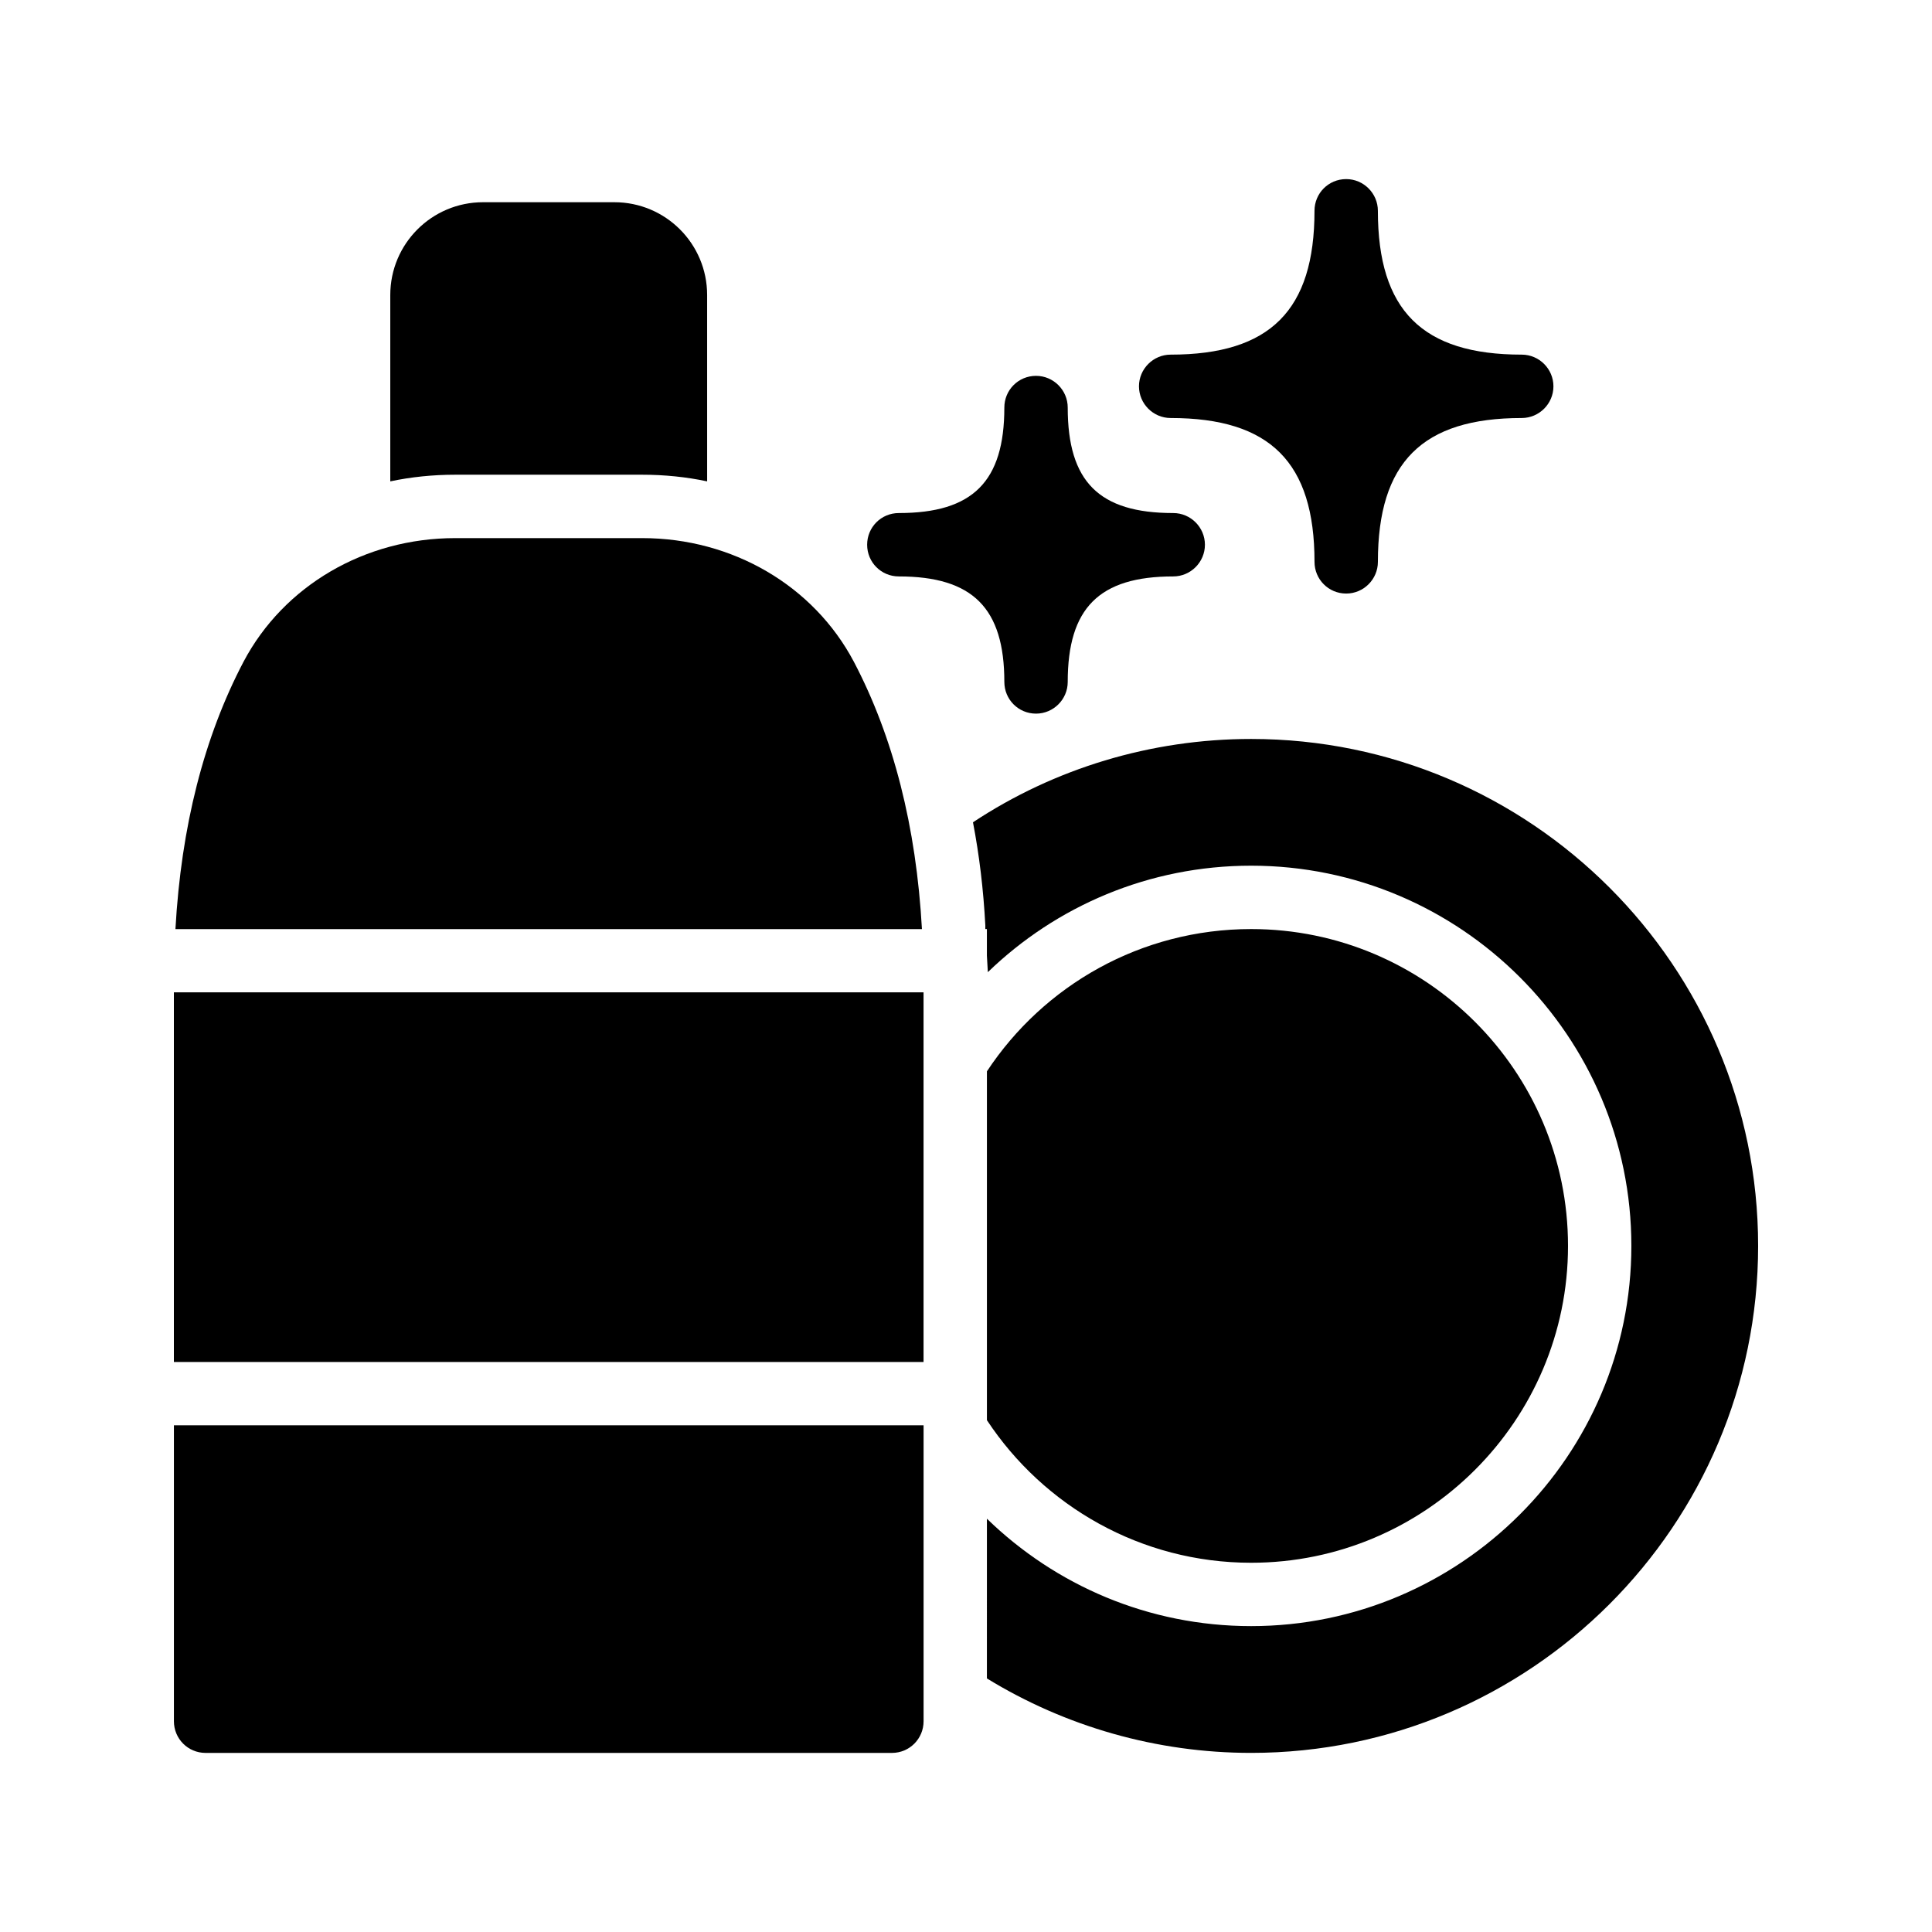
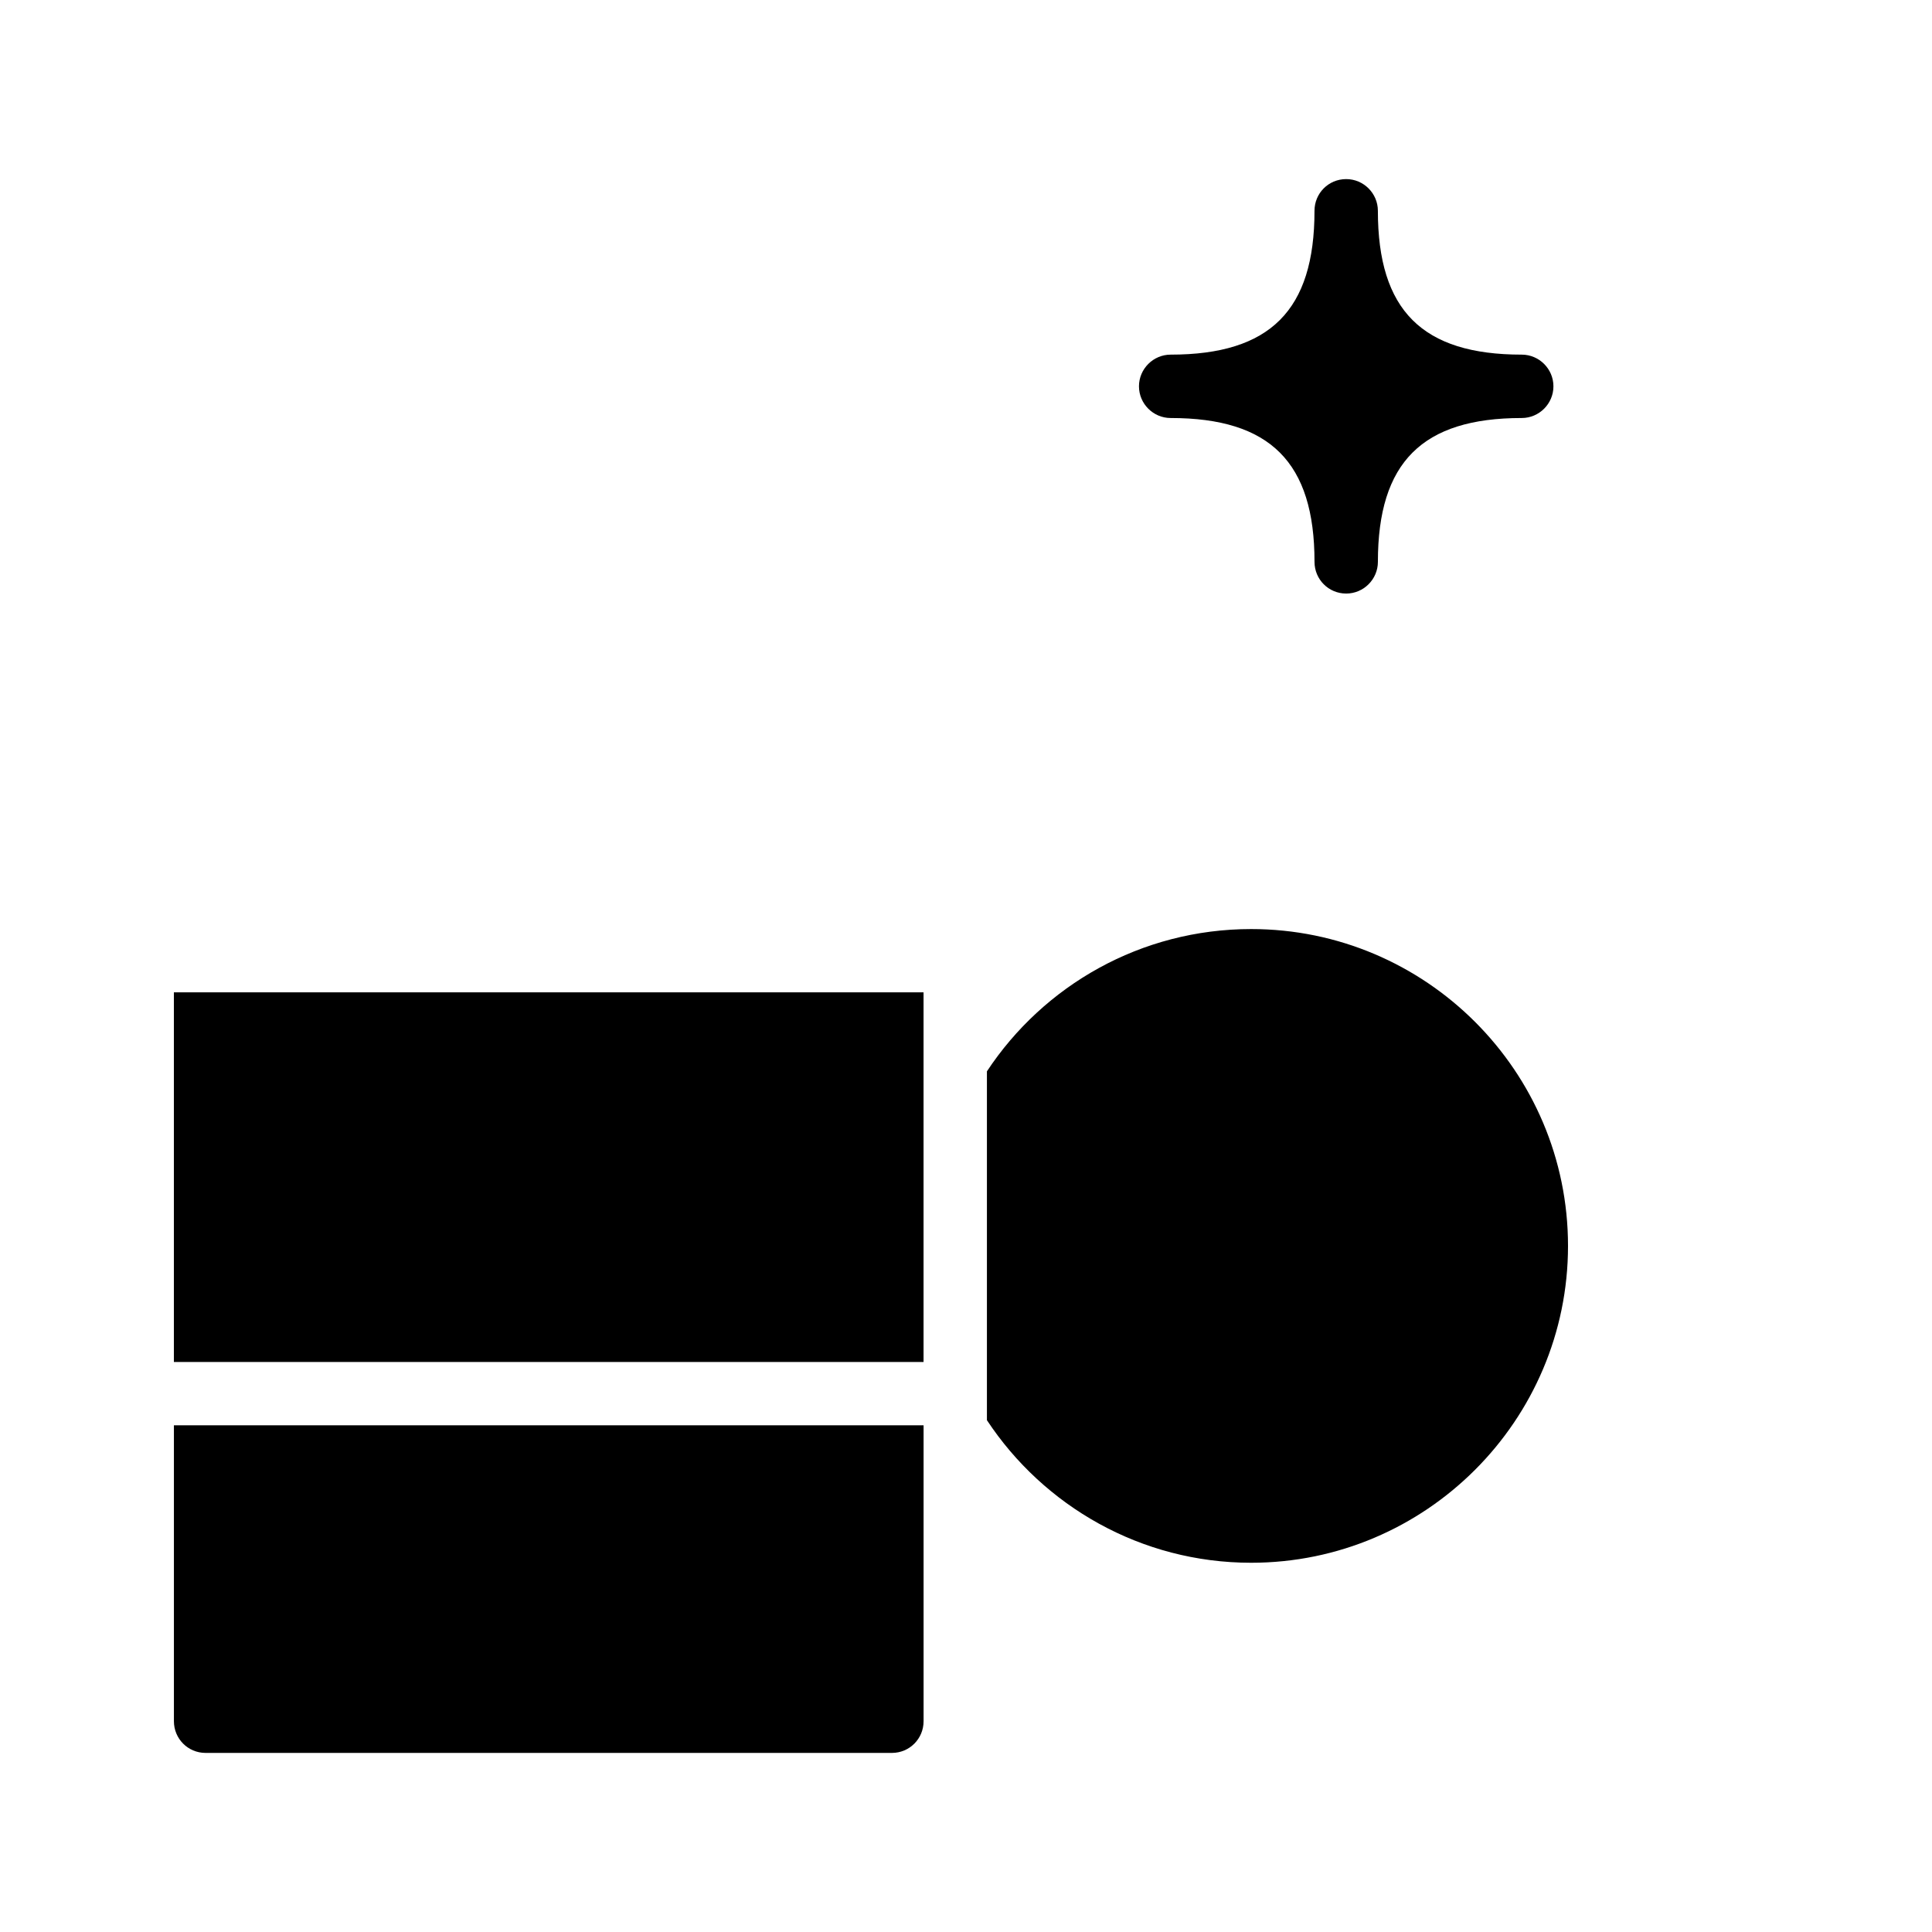
<svg xmlns="http://www.w3.org/2000/svg" fill="#000000" width="800px" height="800px" version="1.1" viewBox="144 144 512 512">
  <g>
-     <path d="m272.03 197.59c-13.602 0-24.602 11-24.602 24.602v49.375c5.543-1.176 11.336-1.762 17.215-1.762h49.543c5.879 0 11.672 0.586 17.215 1.762l-0.004-49.375c0-13.602-11-24.602-24.602-24.602z" />
    <path d="m190.08 406.98h198.67v97.961h-198.67z" />
-     <path d="m370.27 319.35c-10.664-20.152-32.16-32.746-56.09-32.746h-49.543c-23.93 0-45.426 12.594-56.09 32.746-10.496 19.984-16.543 43.746-18.055 70.871h197.83c-1.508-27.125-7.555-50.887-18.051-70.871z" />
    <path d="m198.48 608.54h181.88c4.703 0 8.398-3.777 8.398-8.398v-78.426h-198.67v78.426c0 4.617 3.695 8.398 8.398 8.398z" />
    <path d="m559.54 474.18c0-46.352-37.703-83.969-83.969-83.969-29.223 0-55 14.945-70.027 37.703v92.449c15.031 22.754 40.809 37.785 70.027 37.785 46.266 0 83.969-37.703 83.969-83.969z" />
-     <path d="m405.54 588.8c20.824 12.762 45.008 19.734 70.031 19.734 74.059 0 134.35-60.289 134.35-134.35 0-74.145-60.289-134.35-134.35-134.35-26.535 0-52.145 7.809-73.723 22.082 1.68 8.734 2.769 17.801 3.273 27.289v1.008h0.418v7.055l0.25 4.367c18.059-17.469 42.66-28.219 69.781-28.219 55.504 0 100.76 45.176 100.76 100.76 0 55.504-45.258 100.76-100.76 100.76-27.207 0-51.891-10.832-70.027-28.465z" />
    <path d="m445.84 246.38c0 4.617 3.777 8.398 8.398 8.398 26.367 0 38.121 11.754 38.121 38.121 0 4.617 3.695 8.398 8.398 8.398 4.617 0 8.398-3.777 8.398-8.398 0-26.367 11.754-38.121 38.121-38.121 4.617 0 8.398-3.777 8.398-8.398 0-4.617-3.777-8.398-8.398-8.398-26.367 0-38.125-11.754-38.125-38.121 0-4.617-3.777-8.398-8.398-8.398-4.703 0-8.398 3.777-8.398 8.398 0 26.367-11.754 38.121-38.121 38.121-4.613 0-8.395 3.781-8.395 8.398z" />
-     <path d="m382.2 296.76c19.566 0 27.961 8.398 27.961 27.961 0 4.617 3.695 8.398 8.398 8.398 4.617 0 8.398-3.777 8.398-8.398 0-19.566 8.312-27.961 27.961-27.961 4.617 0 8.398-3.777 8.398-8.398 0-4.617-3.777-8.398-8.398-8.398-19.648 0-27.961-8.312-27.961-27.961 0-4.617-3.777-8.398-8.398-8.398-4.703 0-8.398 3.777-8.398 8.398 0 19.648-8.398 27.961-27.961 27.961-4.703 0-8.398 3.777-8.398 8.398s3.695 8.398 8.398 8.398z" />
  </g>
</svg>